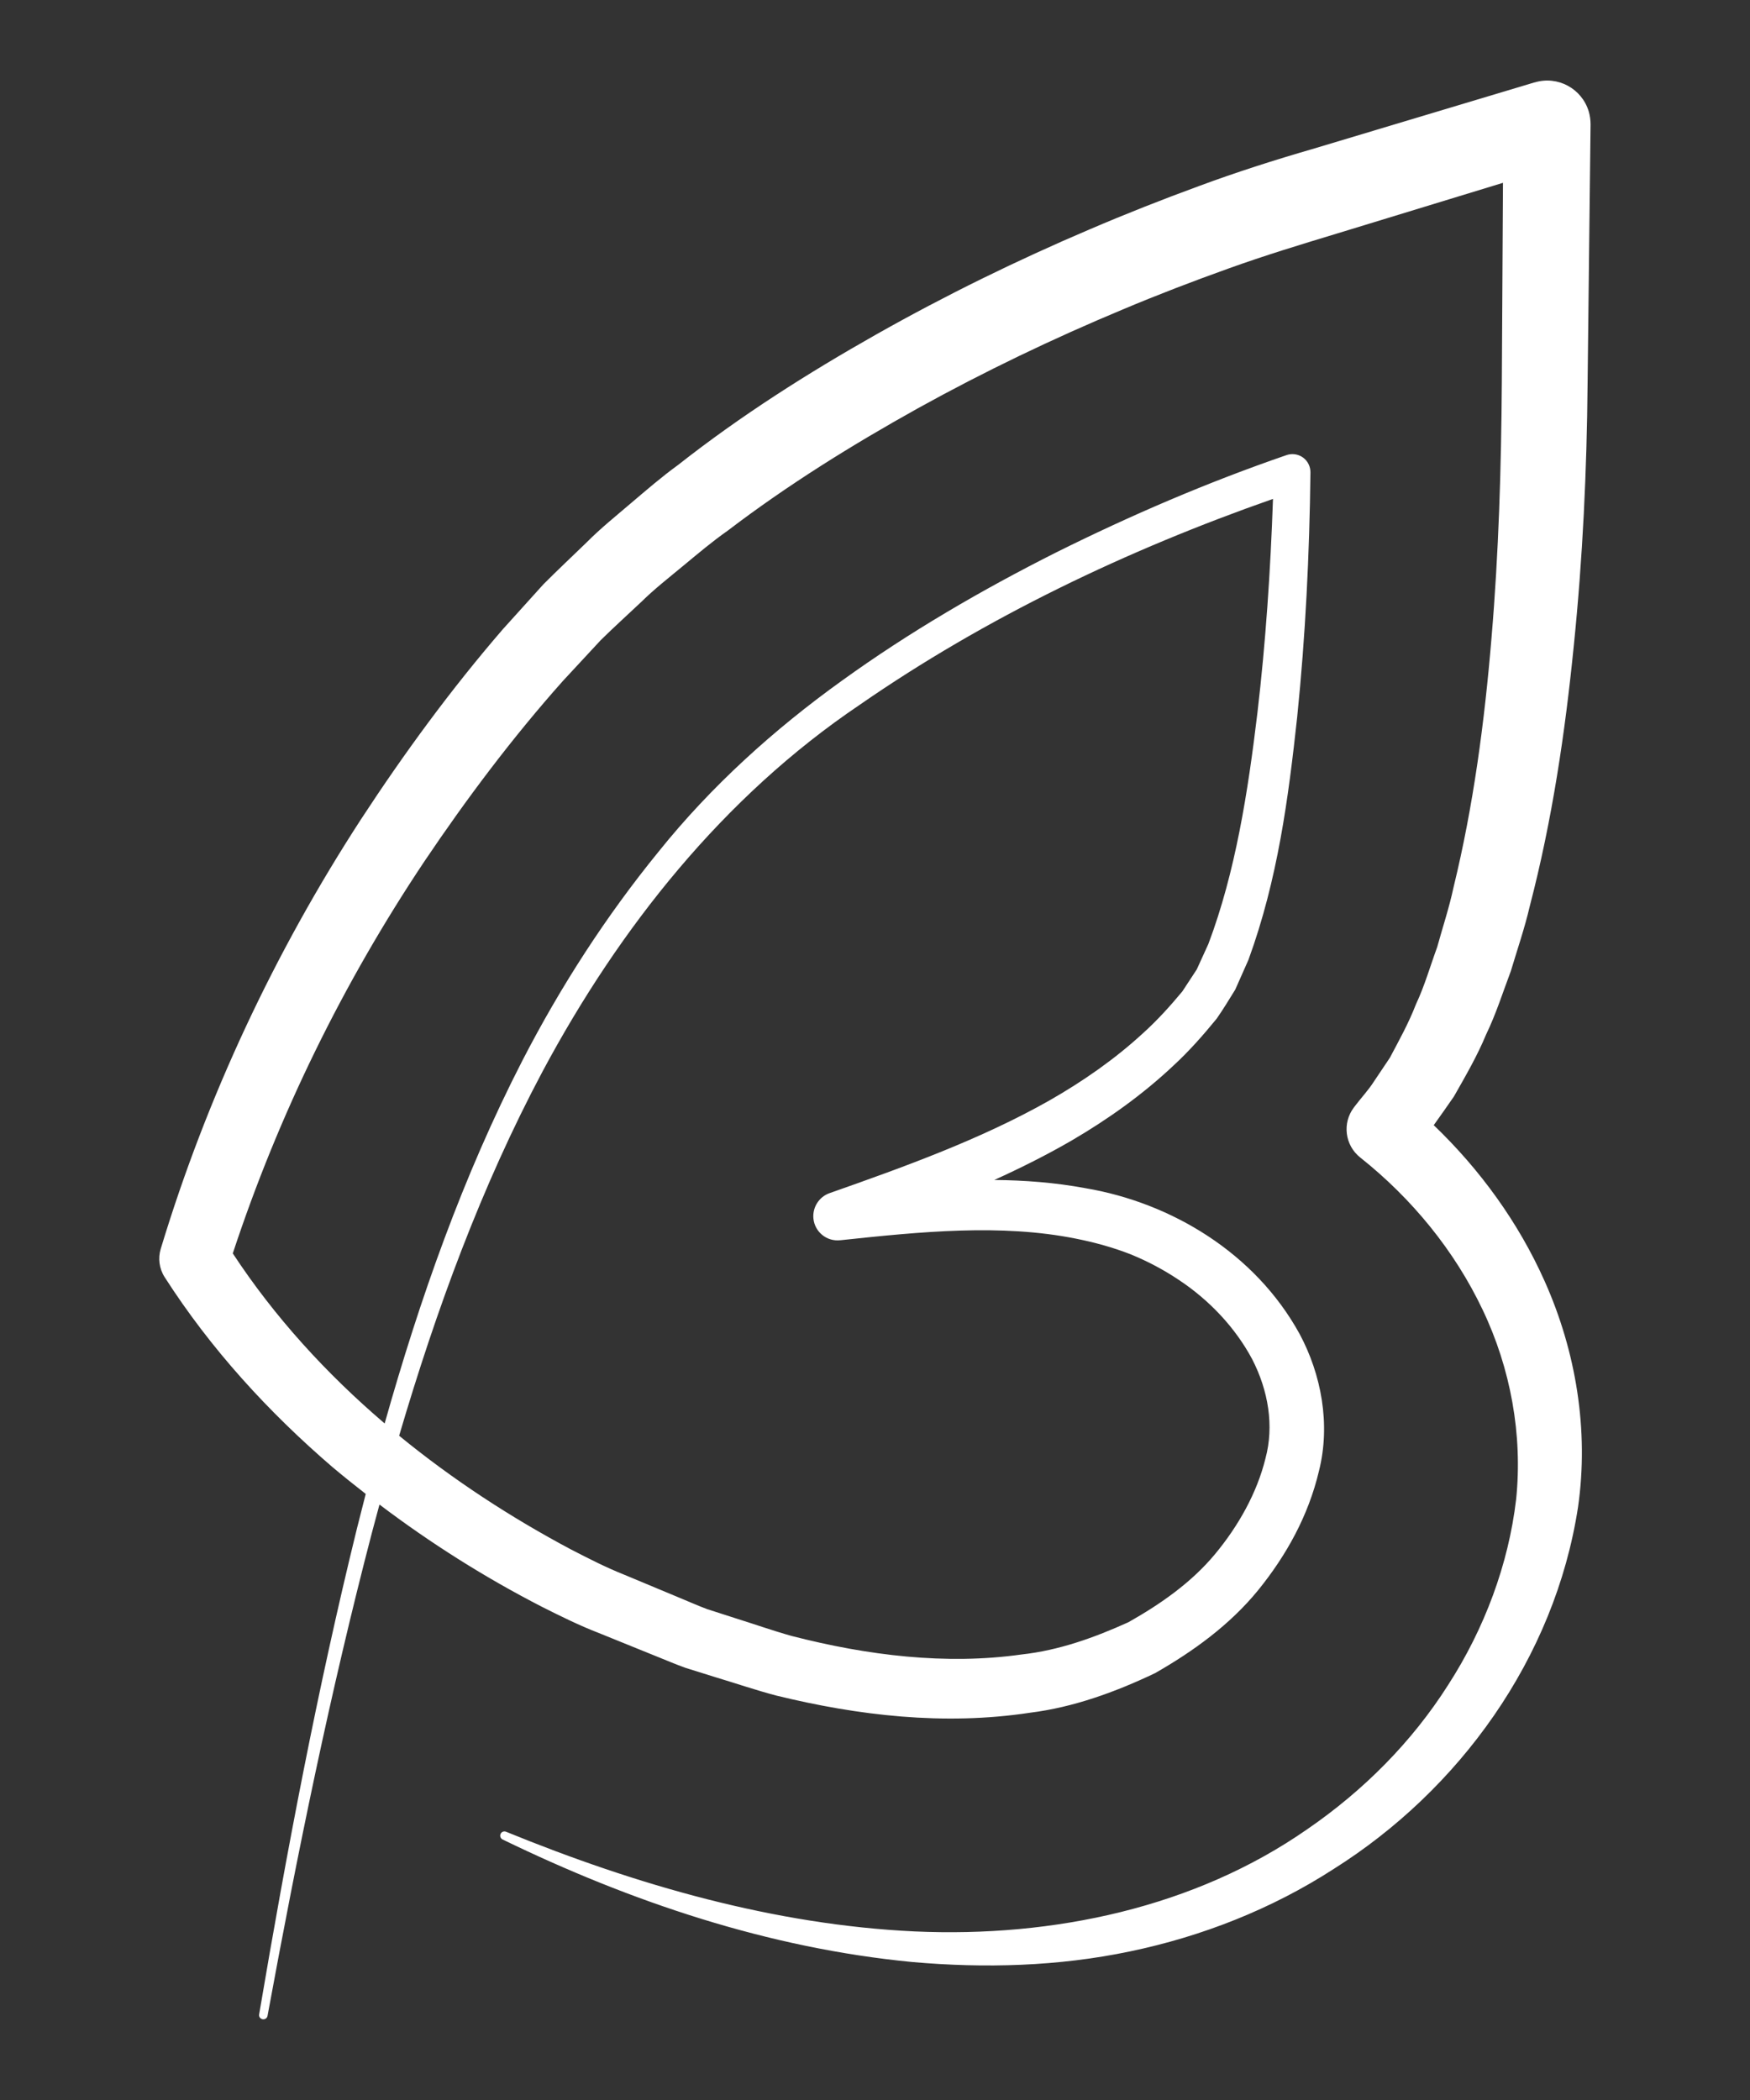
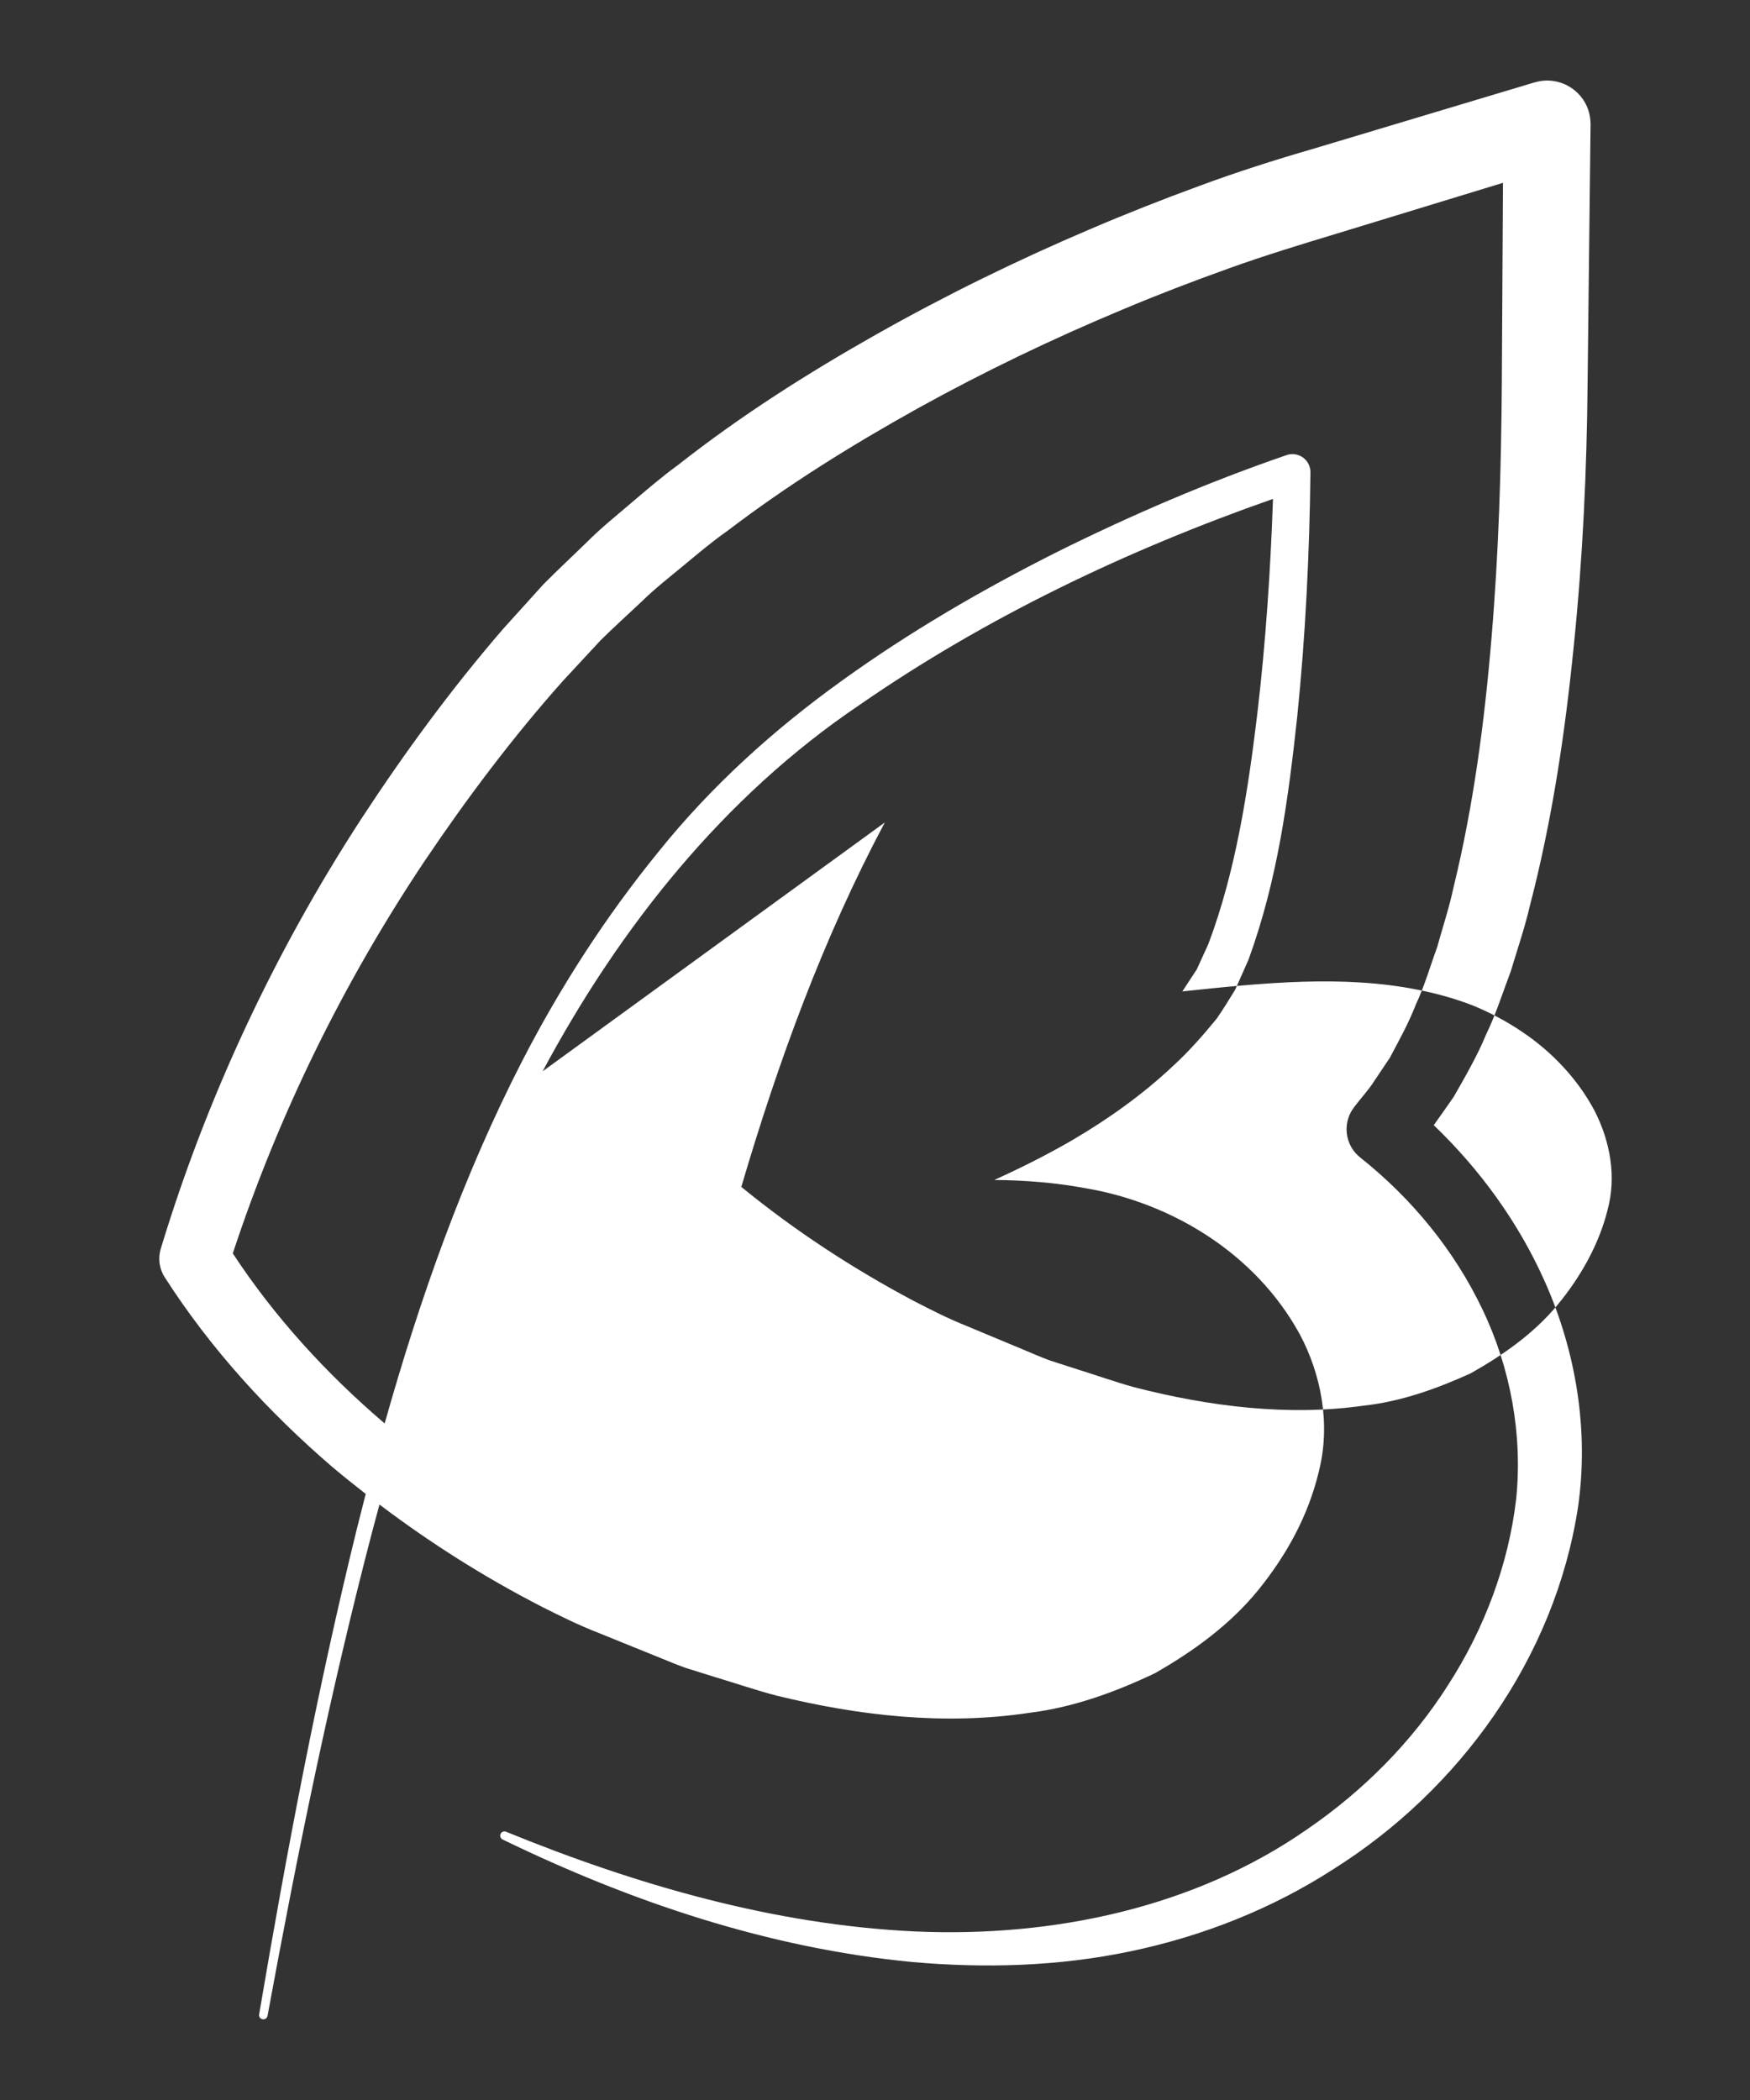
<svg xmlns="http://www.w3.org/2000/svg" id="Ebene_1" data-name="Ebene 1" viewBox="0 0 212.6 255.12">
  <rect x="0" y="0" width="212.6" height="255.12" fill="#333333" stroke="none" />
  <defs>
    <style>
      .cls-1 {
        fill: #fff;
      }
    </style>
  </defs>
-   <path class="cls-1" d="M180.53,125.7c1.23-2.54,2.04-5.15,3.02-7.74.78-2.61,1.68-5.22,2.29-7.85,2.74-10.51,4.3-21.12,5.36-31.73,1.08-10.6,1.58-21.25,1.67-31.82l.36-31.45c0-.51-.07-1.06-.22-1.57-.84-2.79-3.77-4.37-6.56-3.53h-.03s-27.03,8.11-27.03,8.11c-4.45,1.29-9.2,2.8-13.67,4.46-4.51,1.65-8.97,3.41-13.38,5.3-8.82,3.76-17.44,7.98-25.82,12.71-8.37,4.73-16.53,9.9-24.15,15.9-1.96,1.42-3.8,3.01-5.65,4.58-1.84,1.58-3.74,3.09-5.46,4.83-1.75,1.7-3.53,3.36-5.25,5.09l-4.92,5.45c-6.31,7.31-11.97,15.04-17.24,23.1-10.47,16.12-18.73,33.72-24.3,52.1l-.03.1c-.33,1.11-.19,2.36.48,3.41,5.61,8.76,12.65,16.43,20.4,23.09,1.32,1.11,2.67,2.19,4.03,3.25-.36,1.4-.72,2.81-1.07,4.21-4.8,19.51-8.53,39.24-11.88,59.02-.05.28.14.54.42.59.28.05.55-.13.6-.41,3.62-19.71,7.63-39.36,12.69-58.73.3-1.13.6-2.26.91-3.39,6.2,4.69,12.77,8.84,19.69,12.4,2.24,1.13,4.67,2.33,6.99,3.22l7.01,2.84c1.17.46,2.32.97,3.52,1.39l3.65,1.14c2.44.73,4.85,1.56,7.32,2.21,9.92,2.43,20.4,3.68,30.86,2.09,5.24-.65,10.34-2.5,15.17-4.8,4.66-2.66,9.1-5.87,12.54-10.09,3.41-4.21,6.1-9.02,7.39-14.5,1.42-5.65.28-11.71-2.36-16.63-5.41-9.85-15.61-15.94-26-17.7-3.72-.69-7.42-.97-11.09-1,3.19-1.45,6.34-3.02,9.41-4.8,4.38-2.56,8.59-5.55,12.35-9.09,1.9-1.75,3.62-3.7,5.26-5.71.78-1.12,1.52-2.34,2.25-3.52l1.61-3.63c3.56-9.75,4.85-19.64,5.92-29.5,1.01-9.88,1.49-19.73,1.61-29.66v-.06c0-.24-.04-.49-.12-.73-.39-1.15-1.64-1.76-2.79-1.36-9.67,3.33-18.91,7.31-27.98,11.82-9.03,4.55-17.81,9.65-26.04,15.59-8.22,5.9-15.89,12.82-22.25,20.75-6.41,7.86-11.93,16.42-16.56,25.4-7.23,14.07-12.47,28.96-16.73,44.08-7.11-6.07-13.4-12.97-18.45-20.66,5.56-16.87,13.44-32.91,23.3-47.66,5.13-7.62,10.7-15.03,16.79-21.87l4.6-4.96c1.61-1.59,3.3-3.11,4.94-4.66,1.61-1.59,3.42-2.99,5.16-4.44,1.75-1.45,3.49-2.92,5.36-4.23,7.25-5.53,15.07-10.39,23.1-14.86,8.04-4.45,16.37-8.45,24.88-12,4.25-1.79,8.56-3.44,12.89-4.99,4.37-1.57,8.6-2.86,13.16-4.24l20.13-6.15-.14,24.26c-.07,10.39-.38,20.71-1.25,30.99-.85,10.27-2.21,20.48-4.61,30.31-.53,2.49-1.32,4.85-1.99,7.28-.85,2.32-1.54,4.75-2.58,6.95-.89,2.31-2.05,4.38-3.17,6.5l-1.94,2.89c-.61.97-1.5,1.93-2.24,2.9l-.19.25c-1.44,1.89-1.1,4.6.77,6.08,6.26,4.97,11.45,11.3,14.86,18.48,3.42,7.15,4.88,15.23,4.08,23.03-.92,7.9-3.85,15.74-8.27,22.58-4.38,6.9-10.28,12.83-17.1,17.51-13.64,9.51-30.84,13.18-47.71,12.42-16.99-.8-33.72-5.61-49.63-12.11-.25-.1-.54,0-.66.25-.12.26-.02.56.24.69,15.55,7.55,32.27,13.21,49.8,14.89,8.74.77,17.68.54,26.41-1.29,8.71-1.81,17.2-5.13,24.76-10.02,15.18-9.56,26.85-25.51,29.68-43.96,1.34-9.34-.25-18.93-4.05-27.43-3.19-7.16-7.86-13.58-13.48-18.97.82-1.15,1.65-2.31,2.45-3.48,1.41-2.48,2.85-4.96,3.91-7.53ZM65.92,130.15c9.37-17.51,22.02-33.39,38.47-44.49,15.39-10.67,32.61-18.87,50.26-25.05-.3,8.66-.88,17.38-1.89,25.98-1.15,9.62-2.67,19.37-5.96,28.09l-1.41,3.09-1.75,2.67c-1.48,1.78-3.04,3.51-4.77,5.07-3.43,3.16-7.31,5.86-11.43,8.21-8.29,4.68-17.42,7.98-26.66,11.23-1.26.44-2.1,1.71-1.96,3.1.17,1.62,1.62,2.8,3.25,2.62h.03c9.78-1.04,19.5-2.02,28.62-.19,2.26.45,4.51,1.07,6.58,1.88,2.08.84,4.08,1.9,5.94,3.15,3.74,2.48,6.86,5.83,8.88,9.61,1.96,3.8,2.69,8.11,1.61,12.08-1.02,4.15-3.27,8.17-6.11,11.59-2.87,3.46-6.61,6.07-10.52,8.28-4.11,1.86-8.43,3.43-13.03,3.93-9.14,1.29-18.67.12-27.88-2.25-2.3-.64-4.57-1.45-6.85-2.16l-3.42-1.1c-1.13-.42-2.24-.92-3.36-1.38l-6.71-2.8c-2.28-.91-4.28-1.94-6.44-3.05-7.38-3.92-14.45-8.54-20.92-13.84,4.5-15.28,9.98-30.27,17.43-44.27Z" />
+   <path class="cls-1" d="M180.53,125.7c1.23-2.54,2.04-5.15,3.02-7.74.78-2.61,1.68-5.22,2.29-7.85,2.74-10.51,4.3-21.12,5.36-31.73,1.08-10.6,1.58-21.25,1.67-31.82l.36-31.45c0-.51-.07-1.06-.22-1.57-.84-2.79-3.77-4.37-6.56-3.53h-.03s-27.03,8.11-27.03,8.11c-4.45,1.29-9.2,2.8-13.67,4.46-4.51,1.65-8.97,3.41-13.38,5.3-8.82,3.76-17.44,7.98-25.82,12.71-8.37,4.73-16.53,9.9-24.15,15.9-1.96,1.42-3.8,3.01-5.65,4.58-1.84,1.58-3.74,3.09-5.46,4.83-1.75,1.7-3.53,3.36-5.25,5.09l-4.92,5.45c-6.31,7.31-11.97,15.04-17.24,23.1-10.47,16.12-18.73,33.72-24.3,52.1l-.03.1c-.33,1.11-.19,2.36.48,3.41,5.61,8.76,12.65,16.43,20.4,23.09,1.32,1.11,2.67,2.19,4.03,3.25-.36,1.4-.72,2.81-1.07,4.21-4.8,19.51-8.53,39.24-11.88,59.02-.05.28.14.54.42.59.28.05.55-.13.6-.41,3.62-19.71,7.63-39.36,12.69-58.73.3-1.13.6-2.26.91-3.39,6.2,4.69,12.77,8.84,19.69,12.4,2.24,1.13,4.67,2.33,6.99,3.22l7.01,2.84c1.17.46,2.32.97,3.52,1.39l3.65,1.14c2.44.73,4.85,1.56,7.32,2.21,9.92,2.43,20.4,3.68,30.86,2.09,5.24-.65,10.34-2.5,15.17-4.8,4.66-2.66,9.1-5.87,12.54-10.09,3.41-4.21,6.1-9.02,7.39-14.5,1.42-5.65.28-11.71-2.36-16.63-5.41-9.85-15.61-15.94-26-17.7-3.72-.69-7.42-.97-11.09-1,3.19-1.45,6.34-3.02,9.41-4.8,4.38-2.56,8.59-5.55,12.35-9.09,1.9-1.75,3.62-3.7,5.26-5.71.78-1.12,1.52-2.34,2.25-3.52l1.61-3.63c3.56-9.75,4.85-19.64,5.92-29.5,1.01-9.88,1.49-19.73,1.61-29.66v-.06c0-.24-.04-.49-.12-.73-.39-1.15-1.64-1.76-2.79-1.36-9.67,3.33-18.91,7.31-27.98,11.82-9.03,4.55-17.81,9.65-26.04,15.59-8.22,5.9-15.89,12.82-22.25,20.75-6.41,7.86-11.93,16.42-16.56,25.4-7.23,14.07-12.47,28.96-16.73,44.08-7.11-6.07-13.4-12.97-18.45-20.66,5.56-16.87,13.44-32.91,23.3-47.66,5.13-7.62,10.7-15.03,16.79-21.87l4.6-4.96c1.61-1.59,3.3-3.11,4.94-4.66,1.61-1.59,3.42-2.99,5.16-4.44,1.75-1.45,3.49-2.92,5.36-4.23,7.25-5.53,15.07-10.39,23.1-14.86,8.04-4.45,16.37-8.45,24.88-12,4.25-1.79,8.56-3.44,12.89-4.99,4.37-1.57,8.6-2.86,13.16-4.24l20.13-6.15-.14,24.26c-.07,10.39-.38,20.71-1.25,30.99-.85,10.27-2.21,20.48-4.61,30.31-.53,2.49-1.32,4.85-1.99,7.28-.85,2.32-1.54,4.75-2.58,6.95-.89,2.31-2.05,4.38-3.17,6.5l-1.94,2.89c-.61.97-1.5,1.93-2.24,2.9l-.19.25c-1.44,1.89-1.1,4.6.77,6.08,6.26,4.97,11.45,11.3,14.86,18.48,3.42,7.15,4.88,15.23,4.08,23.03-.92,7.9-3.85,15.74-8.27,22.58-4.38,6.9-10.28,12.83-17.1,17.51-13.64,9.51-30.84,13.18-47.71,12.42-16.99-.8-33.72-5.61-49.63-12.11-.25-.1-.54,0-.66.25-.12.26-.02.56.24.69,15.55,7.55,32.27,13.21,49.8,14.89,8.74.77,17.68.54,26.41-1.29,8.71-1.81,17.2-5.13,24.76-10.02,15.18-9.56,26.85-25.51,29.68-43.96,1.34-9.34-.25-18.93-4.05-27.43-3.19-7.16-7.86-13.58-13.48-18.97.82-1.15,1.65-2.31,2.45-3.48,1.41-2.48,2.85-4.96,3.91-7.53ZM65.92,130.15c9.37-17.51,22.02-33.39,38.47-44.49,15.39-10.67,32.61-18.87,50.26-25.05-.3,8.66-.88,17.38-1.89,25.98-1.15,9.62-2.67,19.37-5.96,28.09l-1.41,3.09-1.75,2.67h.03c9.78-1.04,19.5-2.02,28.62-.19,2.26.45,4.51,1.07,6.58,1.88,2.08.84,4.08,1.9,5.94,3.15,3.74,2.48,6.86,5.83,8.88,9.61,1.96,3.8,2.69,8.11,1.61,12.08-1.02,4.15-3.27,8.17-6.11,11.59-2.87,3.46-6.61,6.07-10.52,8.28-4.11,1.86-8.43,3.43-13.03,3.93-9.14,1.29-18.67.12-27.88-2.25-2.3-.64-4.57-1.45-6.85-2.16l-3.42-1.1c-1.13-.42-2.24-.92-3.36-1.38l-6.71-2.8c-2.28-.91-4.28-1.94-6.44-3.05-7.38-3.92-14.45-8.54-20.92-13.84,4.5-15.28,9.98-30.27,17.43-44.27Z" />
</svg>